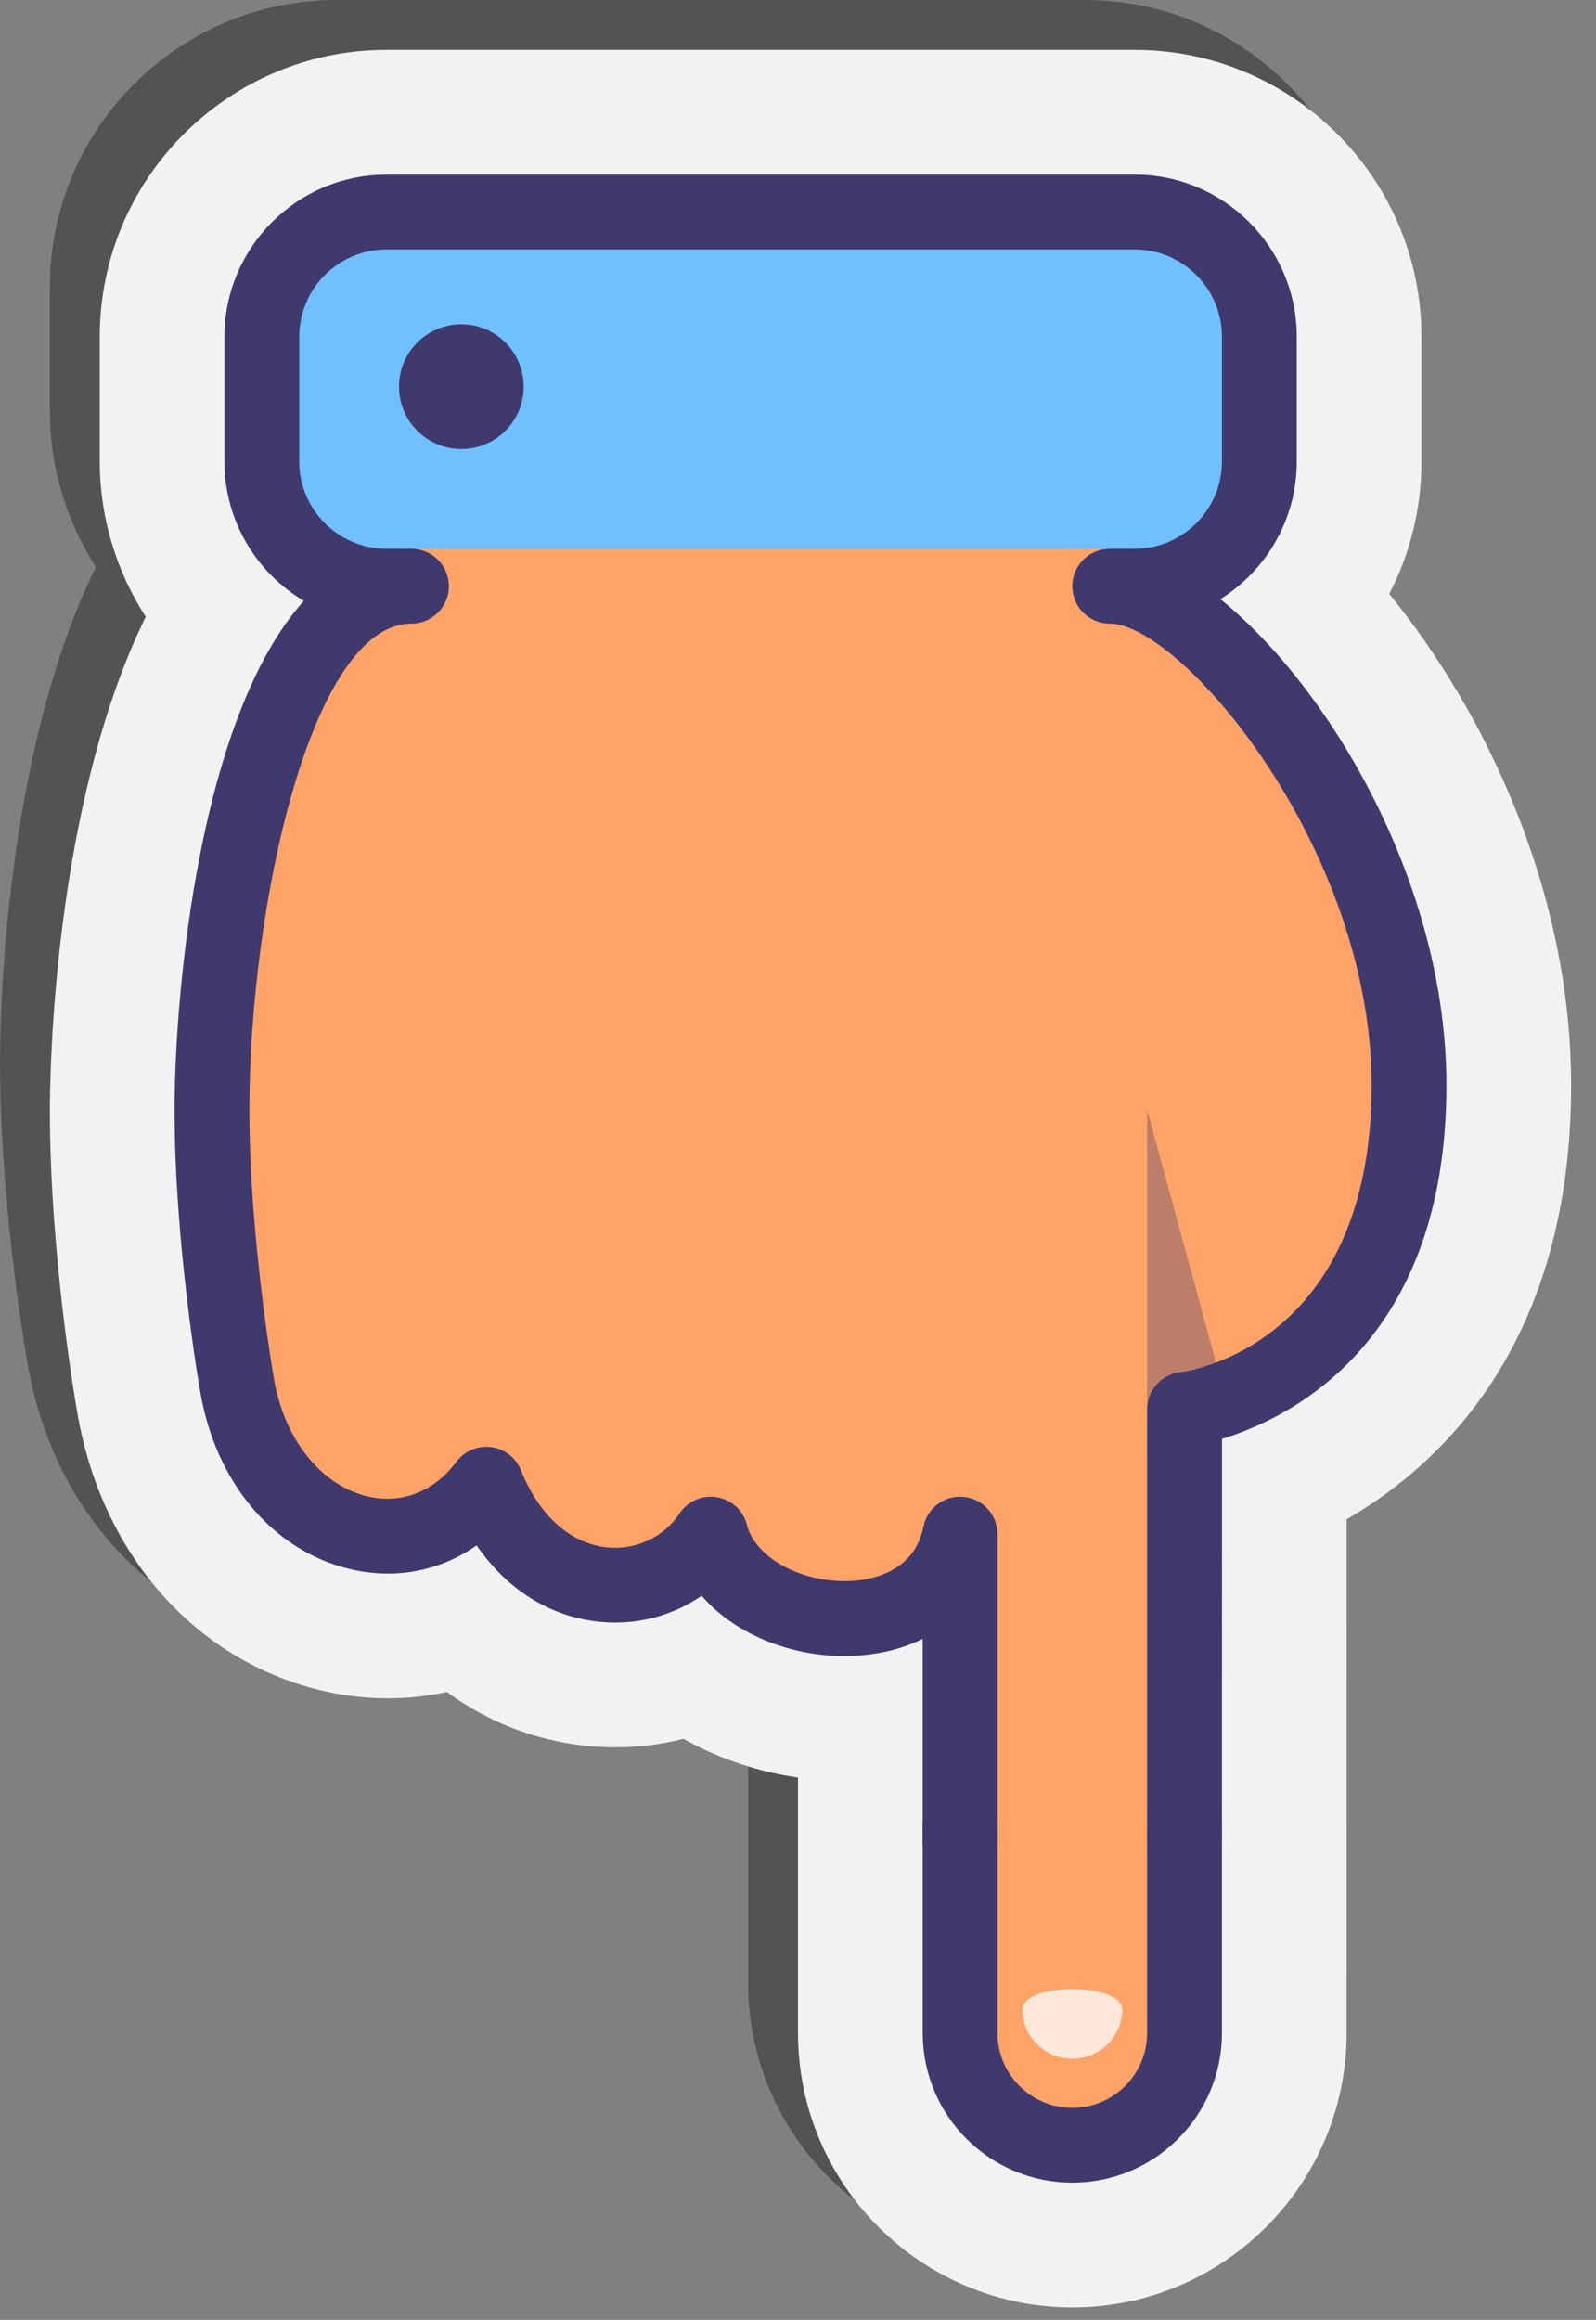
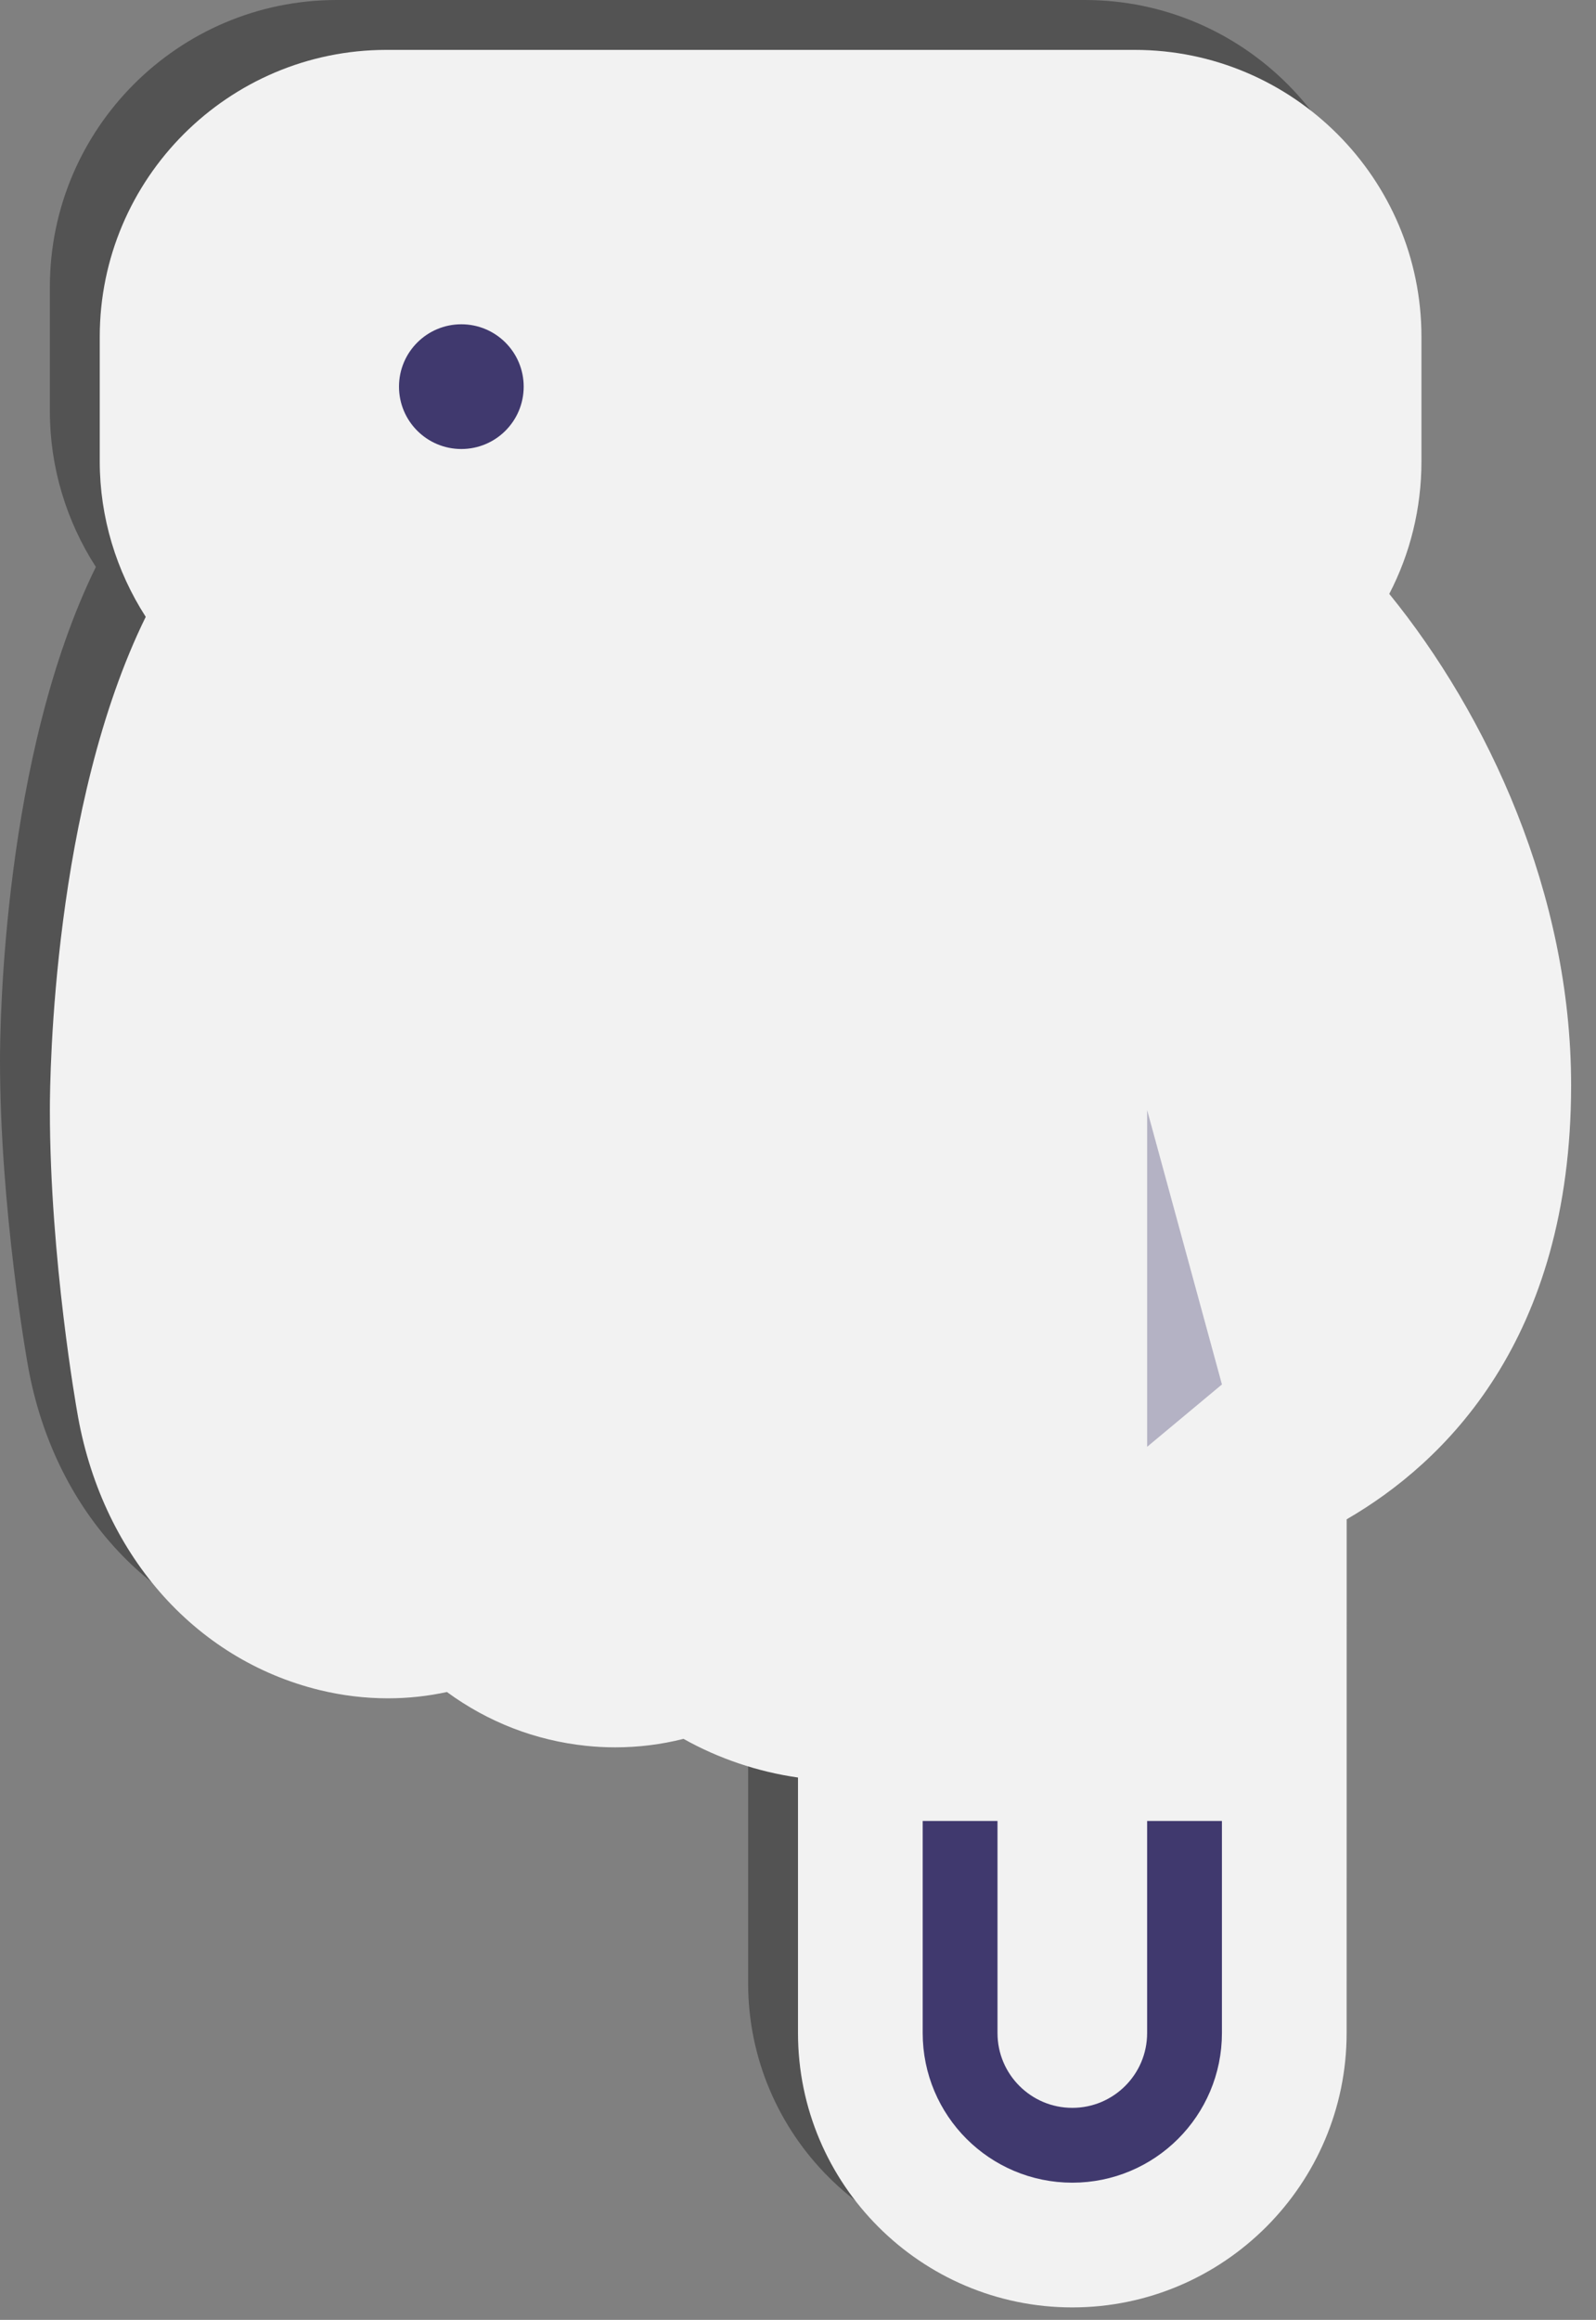
<svg xmlns="http://www.w3.org/2000/svg" width="64" height="93" viewBox="0 0 64 93" fill="none">
  <rect x="0" y="0" width="64" height="93" fill="#808080" stroke="none" />
  <path opacity="0.35" d="M43.5 -1.53007e-06C49.841 -9.75726e-07 55 5.159 55 11.5L55 16.5C55 18.387 54.547 20.198 53.71 21.808C57.65 26.651 61.002 33.828 61.002 41.502C61.002 51.733 55.905 56.646 52.002 58.906L52 79.5C52 85.565 47.065 90.5 41 90.5C34.935 90.5 30 85.565 30 79.5L30 69.258C28.375 69.027 26.802 68.49 25.409 67.708C24.521 67.933 23.602 68.048 22.668 68.048C22.285 68.048 21.898 68.028 21.51 67.988C19.463 67.775 17.561 67.031 15.922 65.83C15.15 65.997 14.357 66.083 13.554 66.083C12.643 66.083 11.723 65.972 10.821 65.753C5.759 64.519 2.032 60.233 1.089 54.568C1.089 54.568 -4.2102e-05 48.47 -4.15801e-05 42.5C-4.14559e-05 41.08 0.127 30.297 3.844 22.728C2.663 20.895 2 18.735 2 16.5L2 11.5C2 5.159 7.159 -4.7071e-06 13.5 -4.15276e-06L43.5 -1.53007e-06Z" fill="black" />
  <path d="M45.5 2C51.841 2 57 7.159 57 13.5L57 18.5C57 20.387 56.547 22.198 55.71 23.808C59.65 28.651 63.002 35.828 63.002 43.502C63.002 53.733 57.905 58.646 54.002 60.906L54 81.5C54 87.565 49.065 92.5 43 92.5C36.935 92.5 32 87.565 32 81.5L32 71.258C30.375 71.027 28.802 70.49 27.409 69.708C26.521 69.933 25.602 70.048 24.668 70.048C24.285 70.048 23.898 70.028 23.51 69.988C21.463 69.775 19.561 69.031 17.922 67.83C17.15 67.997 16.357 68.083 15.554 68.083C14.643 68.083 13.723 67.972 12.821 67.753C7.759 66.519 4.032 62.233 3.089 56.568C3.089 56.568 2 50.47 2 44.5C2 43.08 2.127 32.297 5.844 24.728C4.663 22.895 4 20.735 4 18.5L4 13.5C4 7.159 9.159 2 15.5 2L45.5 2Z" fill="#F2F2F2" />
-   <path d="M15.5 23.5L16.5 23.5C10.5 23.5 8.5 37.5 8.5 44.5C8.5 49.781 9.5 55.5 9.5 55.5C10.5 61.5 16.5 63.5 19.5 59.5C21.5 64.5 26.5 64.5 28.5 61.5C29.5 65.5 37.5 66.5 38.5 61.5L38.5 82C38.5 84.485 40.515 86.5 43 86.5C45.485 86.5 47.5 84.485 47.5 82L47.5 56.5C47.5 56.5 56.5 55.5 56.5 43.5C56.5 33.5 48.5 23.5 44.5 23.5L45.5 23.5C48.261 23.5 50.5 21.261 50.5 18.5L50.5 13.5C50.5 10.739 48.261 8.5 45.5 8.5L15.5 8.5C12.739 8.5 10.5 10.739 10.5 13.5L10.5 18.5C10.5 21.261 12.739 23.5 15.5 23.5Z" fill="#FFA368" />
-   <path d="M45.5 8.5L15.5 8.5C12.739 8.5 10.5 10.739 10.5 13.5L10.5 17C10.5 19.761 12.739 22 15.5 22L45.5 22C48.261 22 50.5 19.761 50.5 17L50.5 13.5C50.5 10.739 48.261 8.5 45.5 8.5Z" fill="#70BFFF" />
  <path d="M18.5 13C17.119 13 16 14.119 16 15.5C16 16.881 17.119 18 18.5 18C19.881 18 21 16.881 21 15.5C21 14.119 19.881 13 18.5 13Z" fill="#40396E" />
  <path opacity="0.35" d="M46 44.5L46 58L49 55.5L46 44.5Z" fill="#40396E" />
-   <path d="M12.185 24.089C8.037 28.68 7 39.622 7 44.5C7 49.85 7.98 55.52 8.021 55.747C8.63 59.404 10.922 62.143 14.001 62.894C15.832 63.339 17.634 62.988 19.112 61.952C20.329 63.721 22.047 64.808 24.023 65.014C25.514 65.168 26.959 64.783 28.137 63.97C29.549 65.62 31.964 66.456 34.062 66.383C35.159 66.357 36.151 66.119 37 65.7L37 74L40 74L40 61.5C40 60.729 39.415 60.083 38.647 60.007C37.869 59.932 37.181 60.45 37.029 61.206C36.647 63.115 34.777 63.365 33.991 63.384C32.065 63.427 30.276 62.42 29.955 61.136C29.811 60.561 29.341 60.123 28.756 60.023C28.169 59.917 27.582 60.174 27.252 60.669C26.611 61.63 25.491 62.151 24.334 62.031C22.871 61.879 21.616 60.754 20.893 58.944C20.692 58.44 20.235 58.085 19.697 58.013C19.163 57.94 18.626 58.166 18.301 58.6C17.392 59.812 16.085 60.314 14.713 59.981C12.849 59.526 11.384 57.67 10.979 55.243C10.968 55.186 10 49.583 10 44.5C10 36.357 12.473 25 16.5 25C17.328 25 18 24.328 18 23.5C18 22.672 17.328 22 16.5 22L15.5 22C13.57 22 12 20.43 12 18.5L12 13.5C12 11.57 13.57 10 15.5 10L45.5 10C47.43 10 49 11.57 49 13.5L49 18.5C49 20.43 47.43 22 45.5 22L44.5 22C43.672 22 43 22.672 43 23.5C43 24.328 43.672 25 44.5 25C47.359 25 55 33.996 55 43.5C55 53.938 47.639 54.972 47.334 55.009C46.574 55.094 46 55.735 46 56.5L46 74L49 74L49.002 57.683C51.796 56.829 58.002 53.776 58.002 43.502C58.002 35.486 53.362 27.607 48.938 24.018C50.774 22.867 52 20.824 52 18.5L52 13.5C52 9.916 49.084 7 45.5 7L15.5 7C11.916 7 9 9.916 9 13.5L9 18.5C9 20.874 10.279 22.955 12.185 24.089Z" fill="#40396E" />
  <path d="M47.5 73L47.5 81.5C47.5 83.985 45.485 86 43 86C40.515 86 38.5 83.985 38.5 81.5L38.5 73" stroke="#40396E" stroke-width="3" stroke-miterlimit="10" />
-   <path d="M45 80.558C45 81.648 44.105 82.532 43 82.532C41.895 82.532 41 81.648 41 80.557C41 79.466 45 79.467 45 80.558Z" fill="#FFE8D9" />
</svg>